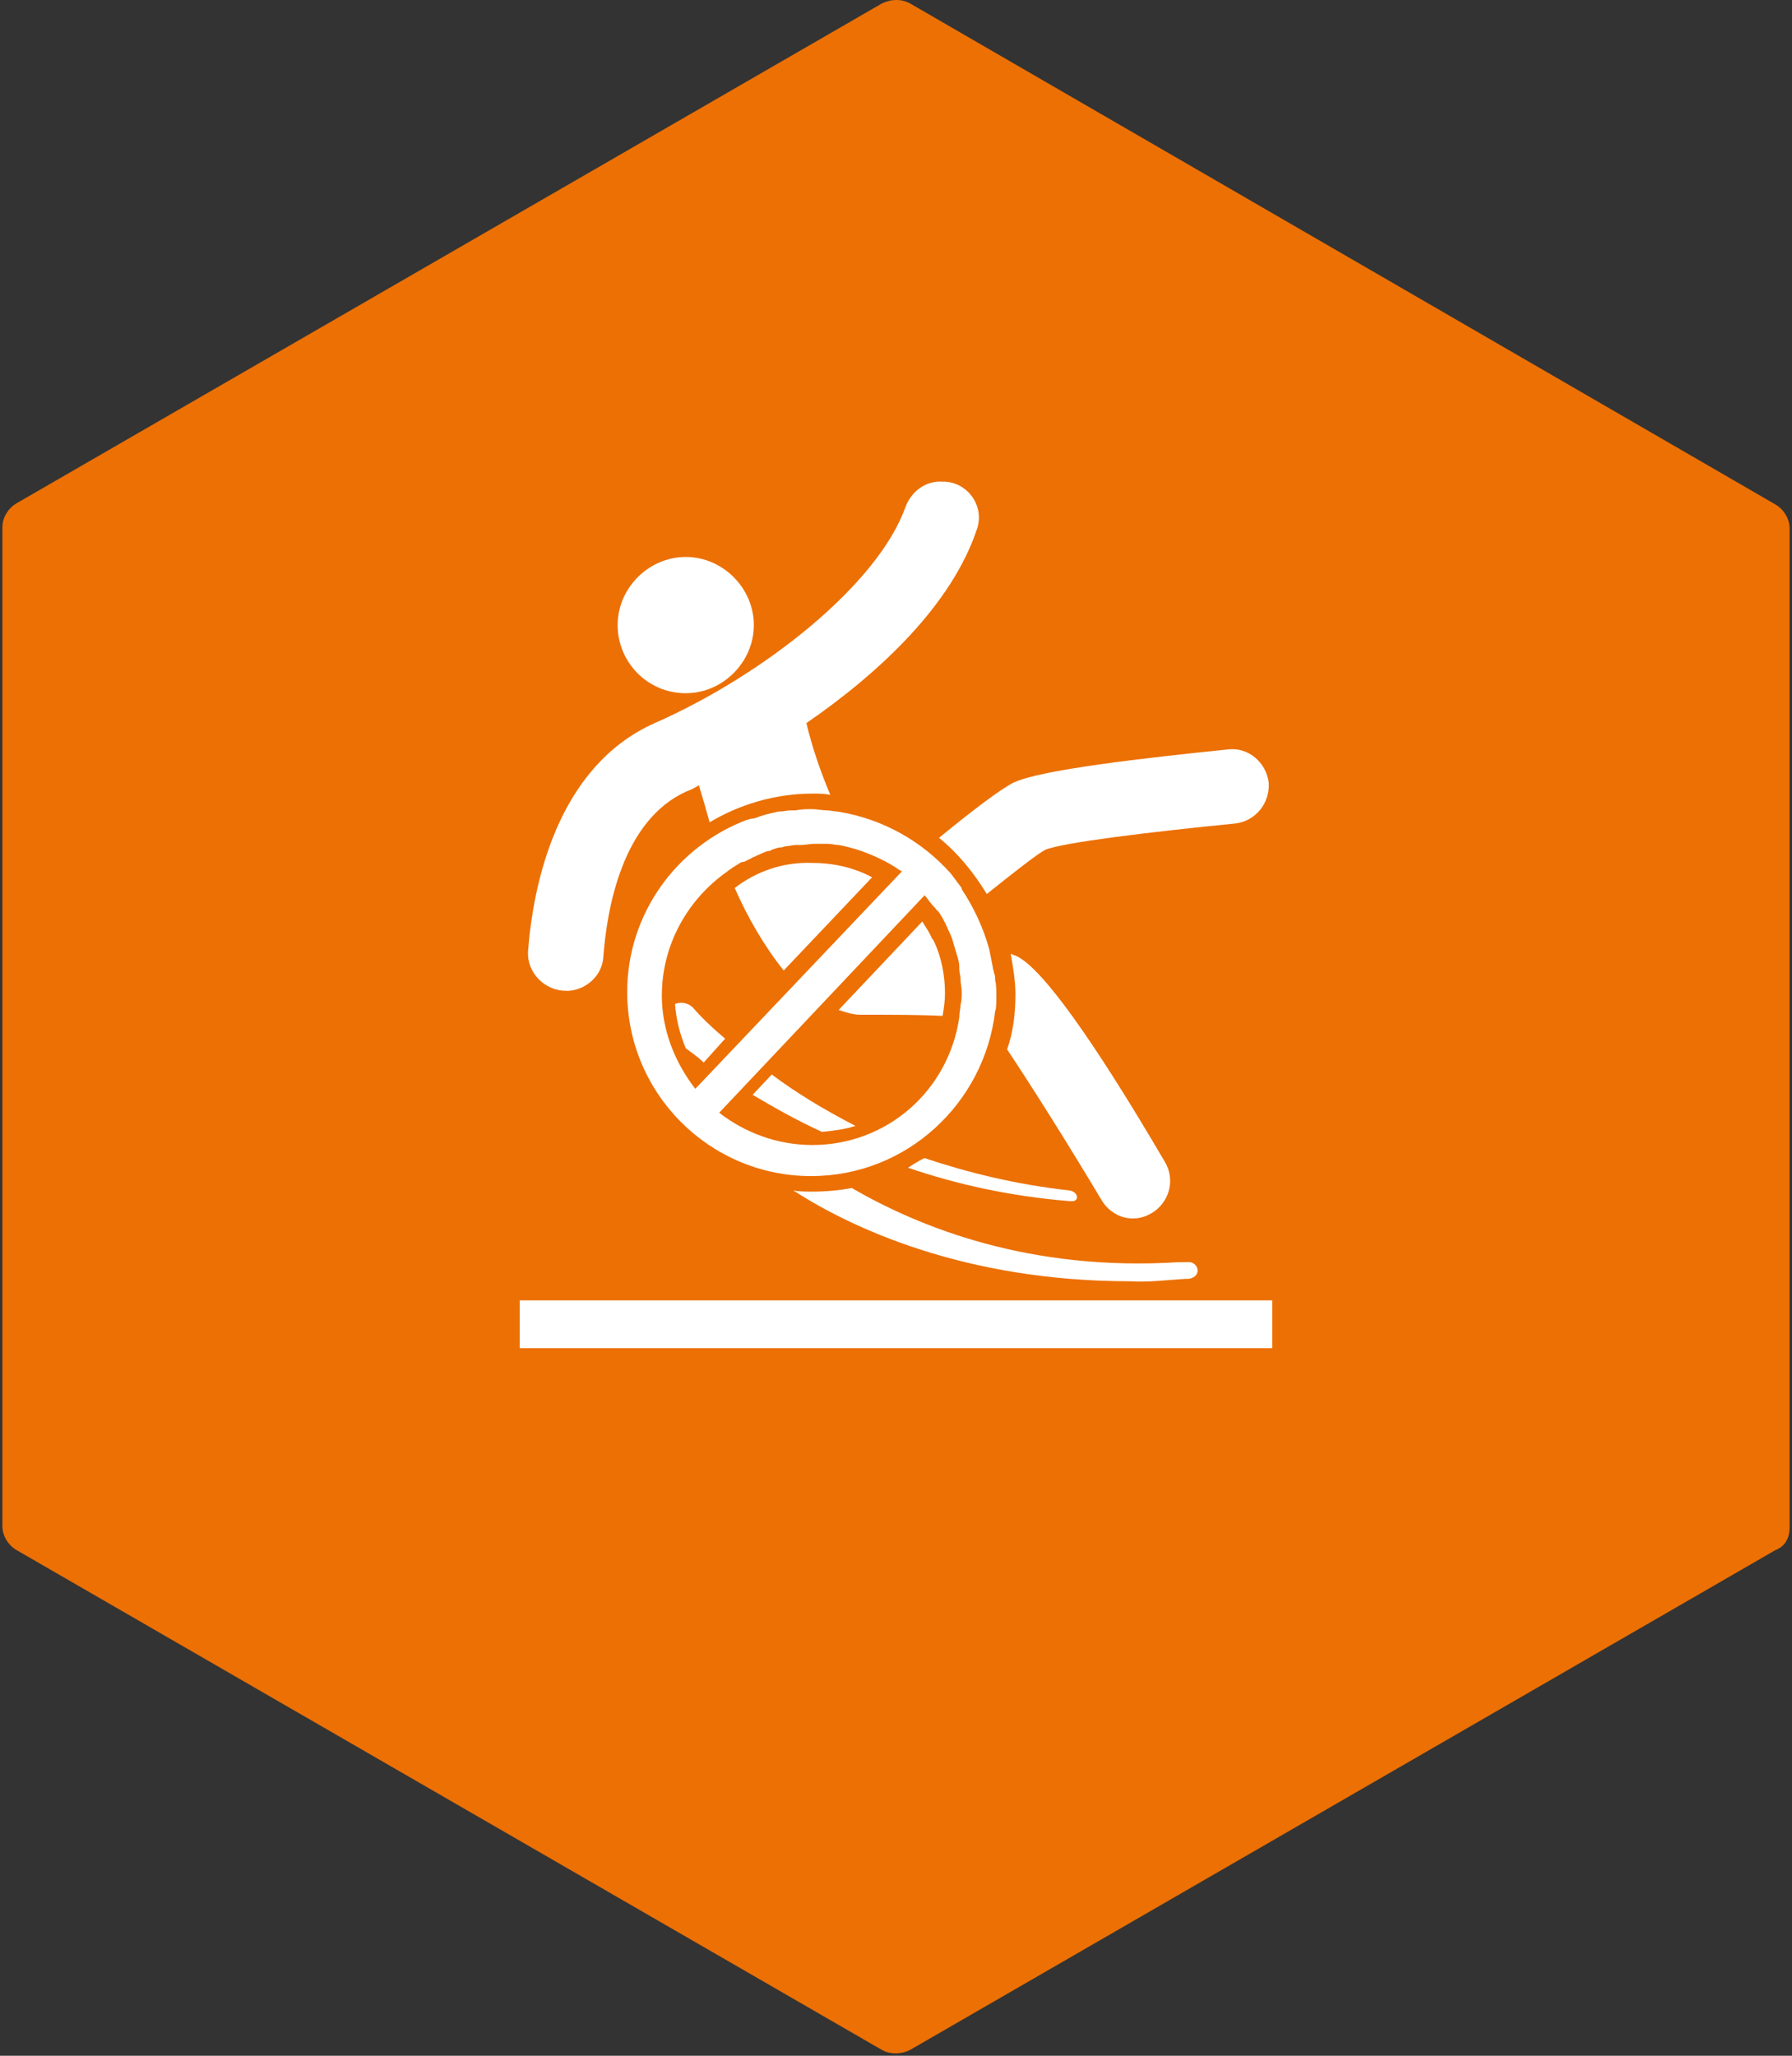
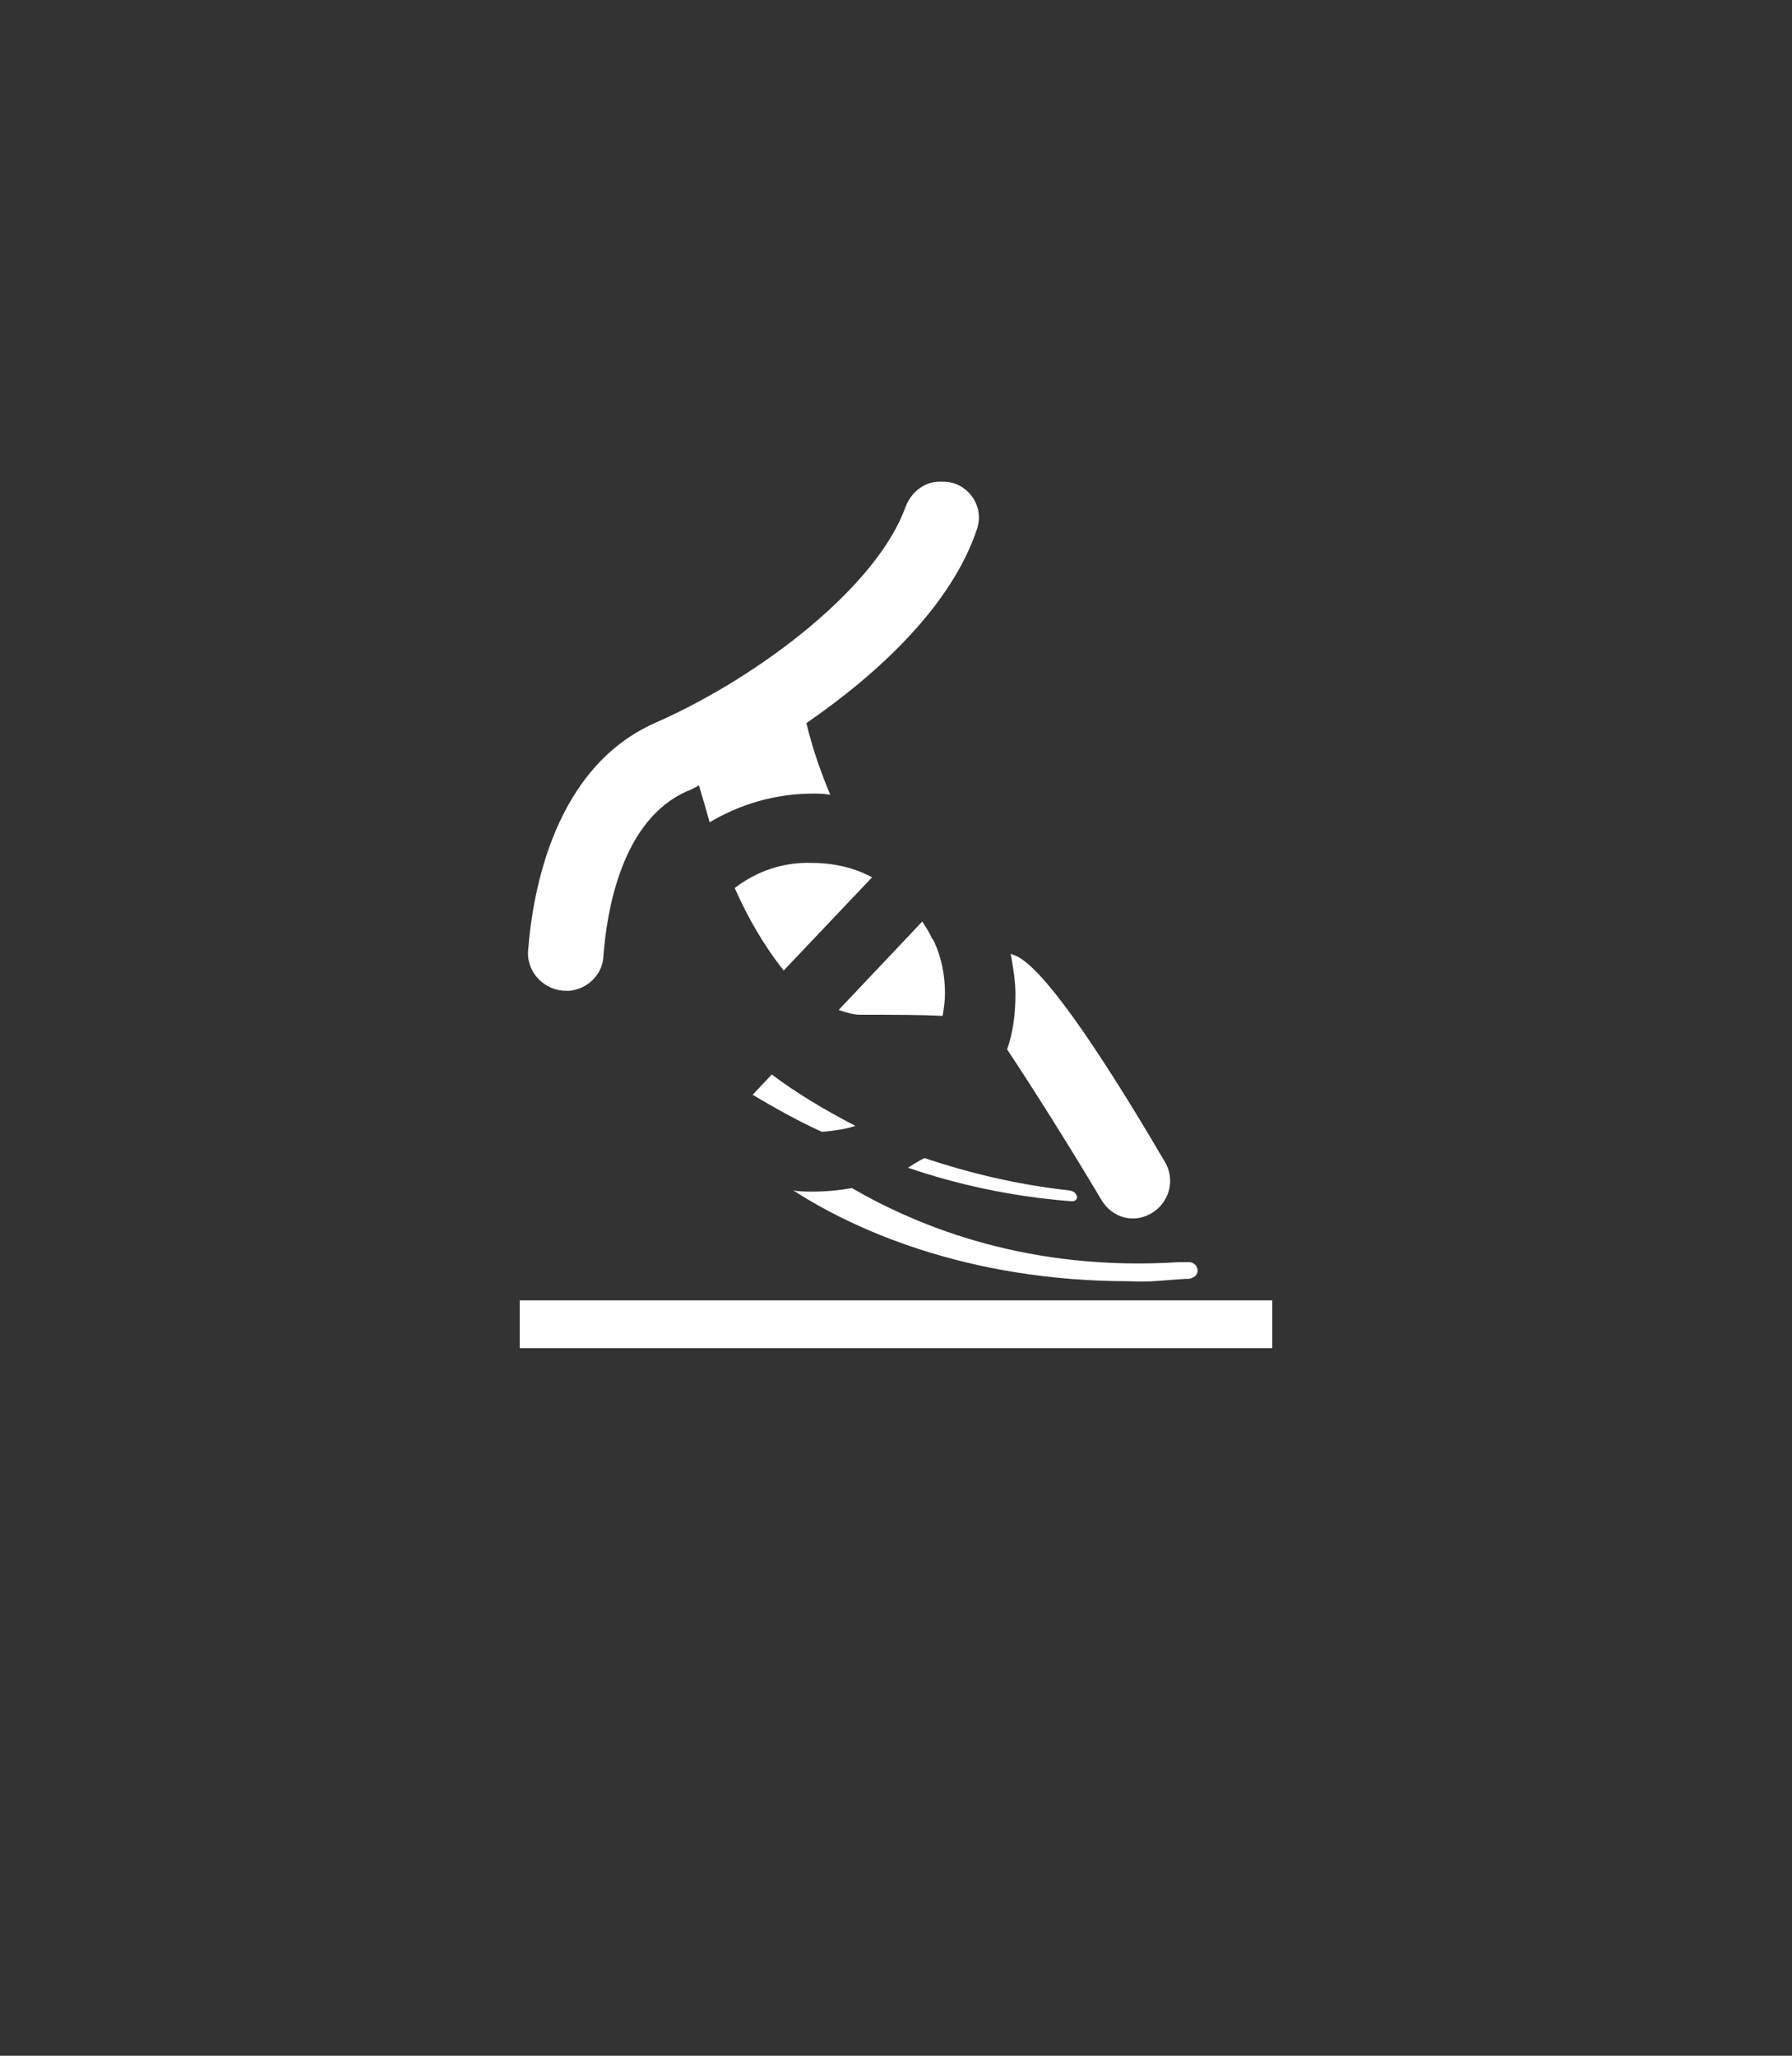
<svg xmlns="http://www.w3.org/2000/svg" version="1.1" id="Layer_1" x="0px" y="0px" viewBox="0 0 150 172" style="enable-background:new 0 0 150 172;" xml:space="preserve">
  <rect x="0" y="0" width="150" height="172" fill="#333333" stroke="none" />
  <style type="text/css">
	.st0{fill:#EC7004;}
	.st1{fill:#FFFFFF;}
</style>
  <g>
-     <path class="st0" d="M149.8,127.8V44.2c0-0.8-0.5-1.6-1.2-2L76.2,0.3c-0.7-0.4-1.6-0.4-2.4,0L1.4,42.1c-0.7,0.4-1.2,1.2-1.2,2v83.6   c0,0.8,0.5,1.6,1.2,2l72.4,41.8c0.7,0.4,1.6,0.4,2.4,0l72.4-41.8C149.4,129.4,149.8,128.7,149.8,127.8z" />
    <g>
-       <path class="st1" d="M57.4,58c3.1,0,5.7-2.6,5.7-5.7c0-3.1-2.6-5.7-5.7-5.7s-5.7,2.6-5.7,5.7S54.2,58,57.4,58z" />
      <path class="st1" d="M78,78.5c-0.2-0.5-0.5-0.9-0.8-1.4l-7,7.4c0.6,0.2,1.2,0.4,1.8,0.4c2.7,0,5.1,0,6.9,0.1    c0.1-0.6,0.2-1.2,0.2-1.9c0-1.5-0.3-3-0.9-4.3C78.2,78.8,78.1,78.6,78,78.5z" />
      <path class="st1" d="M47.4,82.9h0.2c1.5-0.1,2.8-1.3,2.9-2.8c0.3-4.1,1.6-11.5,7-13.9c0.3-0.1,0.7-0.3,1-0.5c0.3,1,0.6,2,0.9,3.1    c2.5-1.5,5.5-2.4,8.6-2.4c0.5,0,1,0,1.5,0.1c-0.8-1.9-1.5-3.9-2-6c6.1-4.2,12.2-9.9,14.3-16.3c0.6-1.9-0.8-3.8-2.7-3.9h-0.2    c-1.4-0.1-2.6,0.8-3.1,2.1c-2.3,6.5-11.9,14.1-21,18.1c-8.3,3.7-10.2,13.8-10.6,19.1C44.1,81.4,45.6,82.9,47.4,82.9z" />
      <path class="st1" d="M61.5,74.3c1.1,2.5,2.5,4.9,4.1,6.9l7.4-7.8c-1.5-0.8-3.2-1.2-5-1.2C65.6,72.1,63.3,72.9,61.5,74.3z" />
      <path class="st1" d="M92.2,100.4c0.9,1.5,2.7,2,4.2,1.1l0,0c1.5-0.9,2-2.8,1.1-4.3C91.4,86.8,87.2,81,85.1,80    c-0.2-0.1-0.3-0.1-0.5-0.2c0.2,1.1,0.4,2.3,0.4,3.4c0,1.6-0.2,3.2-0.7,4.6C86.3,90.8,89.4,95.7,92.2,100.4z" />
-       <path class="st1" d="M82.6,74.8c2.5-2,4.3-3.4,4.9-3.7c1.4-0.6,8.8-1.5,15.9-2.2c1.7-0.2,2.9-1.7,2.8-3.4c-0.2-1.7-1.7-3-3.4-2.8    c-6.8,0.7-15.8,1.7-18,2.8c-1,0.5-3.4,2.3-6.2,4.6C80.2,71.4,81.5,73,82.6,74.8z" />
      <path class="st1" d="M99.2,107c0.1,0,0.2,0,0.3,0c1.2-0.2,0.8-1.5-0.1-1.4c-0.2,0-0.5,0-0.7,0c-12.5,0.8-21.7-2.9-27.4-6.2    c-1.1,0.2-2.2,0.3-3.3,0.3c-0.5,0-1.1,0-1.6-0.1c4.8,3.1,14.3,7.6,28.2,7.6C96.1,107.3,97.6,107.1,99.2,107z" />
-       <path class="st1" d="M56.5,84c0.1,1.3,0.4,2.5,0.9,3.7c0.5,0.4,1,0.7,1.5,1.2l1.8-2c-1.2-1-2.1-1.9-2.7-2.6    C57.6,83.9,57,83.8,56.5,84z" />
      <path class="st1" d="M63,91.6c1.7,1,3.6,2.1,5.8,3.1c1-0.1,1.9-0.2,2.8-0.5c-2.7-1.4-5-2.8-7-4.3L63,91.6z" />
      <path class="st1" d="M76,97.7c4.1,1.4,8.6,2.4,13.6,2.8c0.8,0.1,0.7-0.8-0.1-0.9c-4.5-0.5-8.5-1.5-12.1-2.7    C76.9,97.1,76.5,97.4,76,97.7z" />
-       <path class="st1" d="M83.4,83.3c0-0.4,0-0.9-0.1-1.3c0-0.2,0-0.4-0.1-0.6c0-0.2-0.1-0.3-0.1-0.5c-0.1-0.5-0.2-1-0.3-1.5l0,0l0,0    c-0.5-1.8-1.3-3.5-2.3-5c0,0,0,0,0-0.1c-0.3-0.4-0.6-0.8-0.9-1.2l0,0c-2.4-2.7-5.7-4.6-9.5-5.2l0,0l0,0c-0.3,0-0.6-0.1-0.9-0.1    c-0.4,0-0.8-0.1-1.2-0.1c-0.5,0-0.9,0-1.4,0.1c-0.1,0-0.3,0-0.4,0c-0.3,0-0.6,0.1-1,0.1c-0.2,0-0.3,0.1-0.5,0.1    c-0.4,0.1-0.8,0.2-1.1,0.3c-0.2,0.1-0.5,0.2-0.7,0.2c-0.1,0-0.3,0.1-0.4,0.1c-5.8,2.2-10,7.8-10,14.4c0,8.5,6.9,15.4,15.4,15.4    c8,0,14.5-6.1,15.4-13.8l0,0C83.4,84.4,83.4,83.8,83.4,83.3z M55.4,83.3c0-4.3,2.2-8.1,5.5-10.4c0.1-0.1,0.3-0.2,0.4-0.3    c0.2-0.1,0.3-0.2,0.5-0.3c0.1-0.1,0.3-0.2,0.5-0.2c0.2-0.1,0.4-0.2,0.6-0.3c0.1-0.1,0.3-0.1,0.4-0.2c0.3-0.1,0.6-0.3,1-0.4    c0.1,0,0.2,0,0.3-0.1c0.3-0.1,0.5-0.2,0.8-0.2c0.1,0,0.3-0.1,0.4-0.1c0.3,0,0.5-0.1,0.8-0.1c0.1,0,0.2,0,0.4,0    c0.4,0,0.8-0.1,1.2-0.1l0,0c0.3,0,0.7,0,1,0c0,0,0,0,0.1,0c0.3,0,0.6,0.1,0.9,0.1l0,0c0.6,0.1,1.3,0.3,1.9,0.5    c1.1,0.4,2.2,0.9,3.2,1.6l0,0c0.1,0,0.1,0.1,0.2,0.1L58.2,91.1C56.5,88.9,55.4,86.2,55.4,83.3z M68,95.8c-2.9,0-5.6-1-7.8-2.7    l17.2-18.2l0,0c0.3,0.4,0.6,0.8,0.9,1.1c0.1,0.1,0.1,0.2,0.2,0.2c0.3,0.4,0.5,0.8,0.7,1.2c0.2,0.5,0.5,1,0.6,1.5l0,0    c0.1,0.3,0.2,0.7,0.3,1l0,0c0.1,0.3,0.2,0.7,0.2,1c0,0.1,0,0.2,0,0.2c0,0.3,0.1,0.5,0.1,0.8c0,0.4,0.1,0.7,0.1,1.1s0,0.7-0.1,1.1    c0,0.3-0.1,0.6-0.1,1l0,0C79.4,91.3,74.2,95.8,68,95.8z" />
      <rect x="43.5" y="108.8" class="st1" width="63" height="4" />
    </g>
  </g>
</svg>